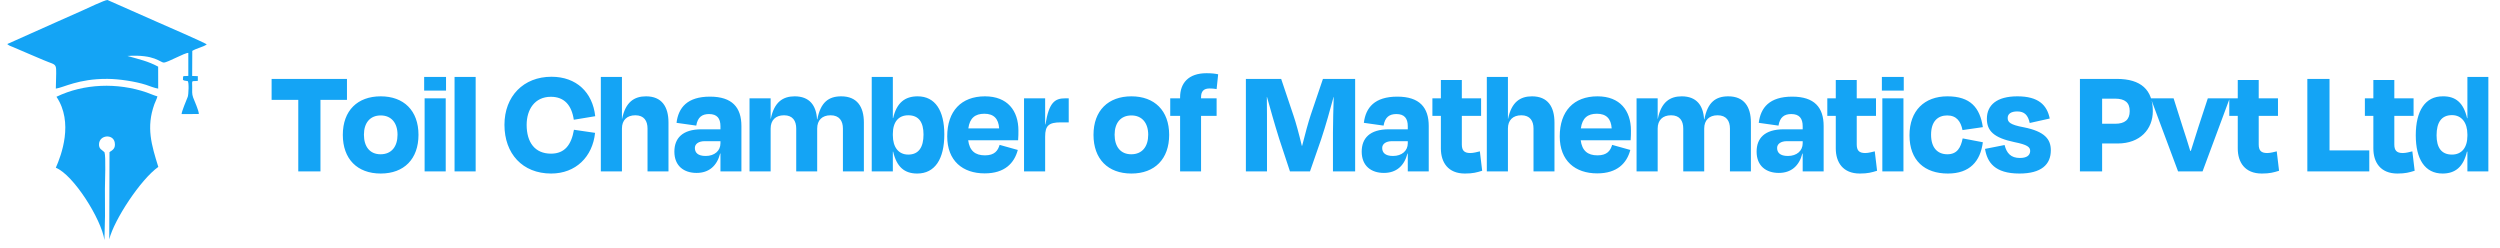
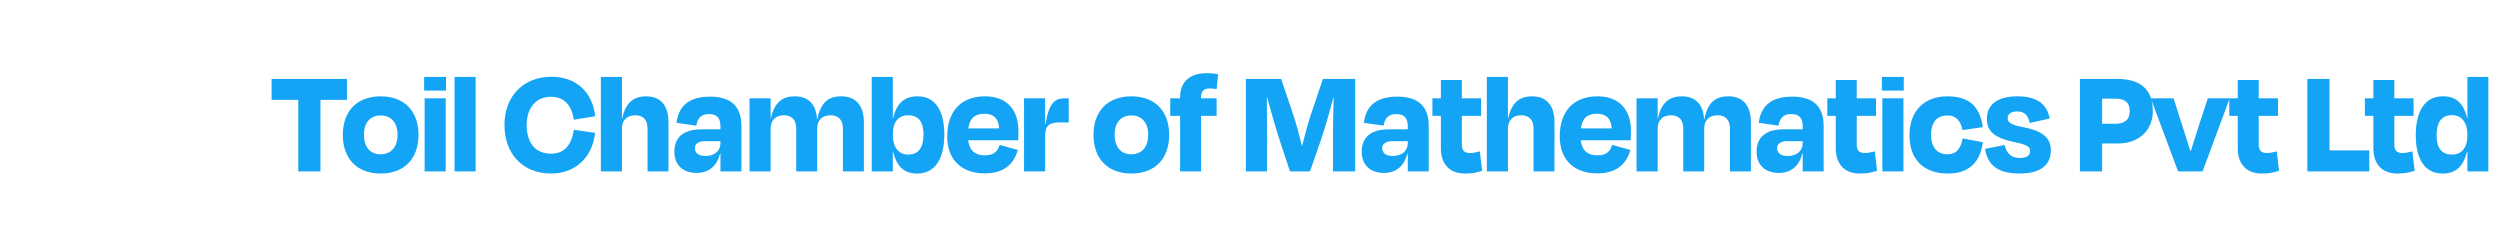
<svg xmlns="http://www.w3.org/2000/svg" width="292" height="29" viewBox="0 0 292 29" fill="none">
-   <path fill-rule="evenodd" clip-rule="evenodd" d="M0.848 5.145C1.066 5.344 1.187 5.359 1.542 5.507L3.664 6.416C4.122 6.613 4.587 6.804 5.075 7.015C6.891 7.802 6.552 7.071 6.521 10.35C7.415 10.23 9.153 9.196 12.501 9.214H12.57C13.905 9.221 15.825 9.512 17.051 9.907C17.437 10.033 18.088 10.303 18.477 10.349L18.472 7.785C17.274 7.136 16.302 6.944 14.881 6.535C18.085 6.325 18.694 7.306 19.135 7.307C19.581 7.309 21.621 6.129 21.995 6.182V8.867C21.868 8.886 21.755 8.87 21.689 8.88C21.42 8.921 21.368 8.749 21.368 9.333L21.497 9.396C21.517 9.402 21.539 9.412 21.564 9.418L21.918 9.472C22.099 9.569 22.016 11.085 21.932 11.299C21.744 11.778 21.24 12.957 21.209 13.321L23.224 13.318C23.228 12.911 22.722 11.838 22.554 11.376C22.4 10.954 22.455 10.635 22.449 10.161C22.436 9.268 22.35 9.54 23.106 9.442V8.896L22.445 8.872L22.459 5.944C22.931 5.643 23.774 5.479 24.152 5.184C23.963 5.007 19.072 2.877 18.415 2.591L12.555 0.001C12.285 -0.033 9.995 1.067 9.597 1.241C8.566 1.696 7.656 2.091 6.674 2.54L0.846 5.144L0.848 5.145Z" fill="#14A4F5" />
-   <path fill-rule="evenodd" clip-rule="evenodd" d="M12.761 27.952C13.326 25.67 16.425 20.957 18.49 19.495C17.696 16.936 17.057 14.869 18.033 12.164C18.13 11.896 18.325 11.542 18.387 11.256C18.039 11.171 17.539 10.941 17.115 10.794C13.721 9.629 9.801 9.754 6.595 11.302C8.614 14.312 7.163 18.129 6.52 19.592C8.582 20.419 11.836 25.594 12.198 28.034L12.265 25.237L12.255 22.052C12.255 21.224 12.382 18.312 12.206 17.784C11.93 17.496 11.526 17.425 11.566 16.808C11.636 15.736 13.239 15.618 13.405 16.664C13.513 17.344 13.157 17.526 12.789 17.767L12.761 27.952Z" fill="#14A4F5" />
  <path d="M31.724 11.665V9.217H40.526V11.665H37.43V20.017H34.838V11.665H31.724ZM44.469 20.269C41.715 20.269 40.041 18.559 40.041 15.751C40.041 12.907 41.769 11.251 44.469 11.251C47.151 11.251 48.879 12.907 48.879 15.751C48.879 18.559 47.205 20.269 44.469 20.269ZM44.469 13.483C43.209 13.483 42.507 14.365 42.507 15.733C42.507 17.119 43.191 18.019 44.451 18.019C45.729 18.019 46.431 17.119 46.431 15.733C46.431 14.365 45.711 13.483 44.469 13.483ZM52.097 10.585H49.541V8.983H52.097V10.585ZM52.061 20.017H49.595V11.485H52.061V20.017ZM55.557 8.983V20.017H53.092V8.983H55.557ZM64.374 20.269C61.026 20.269 58.92 17.947 58.92 14.581C58.92 11.233 61.152 8.965 64.41 8.965C67.326 8.965 69.216 10.783 69.522 13.573L67.02 13.987C66.768 12.295 65.922 11.305 64.338 11.305C62.466 11.305 61.512 12.781 61.512 14.581C61.512 16.615 62.466 17.947 64.356 17.947C65.958 17.947 66.732 16.921 67.038 15.157L69.504 15.517C69.216 18.307 67.254 20.269 64.374 20.269ZM72.643 15.013V20.017H70.177V8.983H72.643V13.879H72.661C73.057 11.917 74.083 11.251 75.451 11.251C77.305 11.251 78.079 12.475 78.079 14.311V20.017H75.631V15.013C75.631 14.131 75.235 13.465 74.209 13.465C73.219 13.465 72.643 14.041 72.643 15.013ZM82.421 18.217C83.465 18.217 84.149 17.605 84.149 16.741V16.489H82.313C81.593 16.489 81.161 16.813 81.161 17.281C81.161 17.803 81.485 18.217 82.421 18.217ZM84.149 20.017V17.929H84.113C83.735 19.387 82.799 20.197 81.359 20.197C79.883 20.197 78.767 19.387 78.767 17.713C78.767 16.165 79.685 15.103 81.935 15.103H84.149V14.743C84.149 13.825 83.753 13.321 82.817 13.321C82.007 13.321 81.485 13.681 81.323 14.671L79.019 14.347C79.235 12.565 80.279 11.287 82.925 11.287C85.517 11.287 86.597 12.547 86.597 14.725V20.017H84.149ZM90.011 15.013V20.017H87.545V11.485H90.011V13.879H90.029C90.425 11.917 91.451 11.251 92.819 11.251C94.547 11.251 95.339 12.313 95.429 13.933H95.465C95.843 11.935 96.797 11.251 98.255 11.251C100.109 11.251 100.901 12.475 100.901 14.311V20.017H98.453V15.013C98.453 14.131 98.039 13.465 97.013 13.465C96.023 13.465 95.447 14.041 95.447 15.013V20.017H92.999V15.013C92.999 14.131 92.603 13.465 91.577 13.465C90.587 13.465 90.011 14.041 90.011 15.013ZM106.084 18.055C107.308 18.055 107.866 17.191 107.866 15.715C107.866 14.293 107.326 13.465 106.084 13.465C104.95 13.465 104.284 14.239 104.284 15.643V15.805C104.284 17.191 104.95 18.055 106.084 18.055ZM104.284 8.983V13.789H104.32C104.734 11.989 105.706 11.251 107.182 11.251C109.234 11.251 110.296 12.925 110.296 15.697C110.296 18.577 109.198 20.269 107.128 20.269C105.652 20.269 104.734 19.513 104.32 17.713H104.284V20.017H101.818V8.983H104.284ZM114.973 13.285C113.893 13.285 113.263 13.789 113.101 14.995H116.701C116.629 13.861 116.071 13.285 114.973 13.285ZM115.009 20.251C112.435 20.251 110.635 18.775 110.635 15.931C110.635 12.979 112.273 11.251 115.045 11.251C117.673 11.251 118.951 12.925 118.951 15.247C118.951 15.625 118.951 15.913 118.915 16.381H113.083C113.245 17.605 113.893 18.145 115.045 18.145C116.179 18.145 116.557 17.587 116.755 16.921L118.879 17.515C118.465 19.063 117.349 20.251 115.009 20.251ZM122.073 20.017H119.607V11.485H122.073V14.527H122.109C122.523 11.935 123.225 11.485 124.413 11.485H124.827V14.293H123.891C122.505 14.293 122.073 14.671 122.073 15.949V20.017ZM132.149 20.269C129.395 20.269 127.721 18.559 127.721 15.751C127.721 12.907 129.449 11.251 132.149 11.251C134.831 11.251 136.559 12.907 136.559 15.751C136.559 18.559 134.885 20.269 132.149 20.269ZM132.149 13.483C130.889 13.483 130.187 14.365 130.187 15.733C130.187 17.119 130.871 18.019 132.131 18.019C133.409 18.019 134.111 17.119 134.111 15.733C134.111 14.365 133.391 13.483 132.149 13.483ZM140.283 11.341V11.485H142.101V13.537H140.283V20.017H137.835V13.537H136.683V11.485H137.835V11.359C137.835 9.721 138.807 8.551 140.913 8.551C141.561 8.551 141.939 8.605 142.281 8.677L142.101 10.405C141.813 10.351 141.543 10.333 141.273 10.333C140.625 10.333 140.283 10.639 140.283 11.341ZM147.985 15.499V20.017H145.519V9.217H149.641L151.081 13.501C151.333 14.221 151.729 15.661 152.053 17.029H152.089C152.431 15.661 152.827 14.221 153.097 13.411L154.519 9.217H158.281V20.017H155.689V15.499C155.689 14.185 155.743 12.619 155.779 11.323H155.761C155.365 12.781 154.879 14.563 154.303 16.291L153.007 20.017H150.667L149.407 16.201C148.831 14.365 148.381 12.745 147.985 11.323H147.967C147.985 12.637 147.985 14.167 147.985 15.499ZM162.701 18.217C163.745 18.217 164.429 17.605 164.429 16.741V16.489H162.593C161.873 16.489 161.441 16.813 161.441 17.281C161.441 17.803 161.765 18.217 162.701 18.217ZM164.429 20.017V17.929H164.393C164.015 19.387 163.079 20.197 161.639 20.197C160.163 20.197 159.047 19.387 159.047 17.713C159.047 16.165 159.965 15.103 162.215 15.103H164.429V14.743C164.429 13.825 164.033 13.321 163.097 13.321C162.287 13.321 161.765 13.681 161.603 14.671L159.299 14.347C159.515 12.565 160.559 11.287 163.205 11.287C165.797 11.287 166.877 12.547 166.877 14.725V20.017H164.429ZM168.294 17.335V13.537H167.304V11.485H168.294V9.343H170.742V11.485H172.992V13.537H170.742V16.867C170.742 17.551 170.994 17.875 171.732 17.875C172.11 17.875 172.542 17.749 172.848 17.677L173.118 19.945C172.47 20.143 172.038 20.269 171.102 20.269C169.122 20.269 168.294 18.955 168.294 17.335ZM176.126 15.013V20.017H173.66V8.983H176.126V13.879H176.144C176.54 11.917 177.566 11.251 178.934 11.251C180.788 11.251 181.562 12.475 181.562 14.311V20.017H179.114V15.013C179.114 14.131 178.718 13.465 177.692 13.465C176.702 13.465 176.126 14.041 176.126 15.013ZM186.516 13.285C185.436 13.285 184.806 13.789 184.644 14.995H188.244C188.172 13.861 187.614 13.285 186.516 13.285ZM186.552 20.251C183.978 20.251 182.178 18.775 182.178 15.931C182.178 12.979 183.816 11.251 186.588 11.251C189.216 11.251 190.494 12.925 190.494 15.247C190.494 15.625 190.494 15.913 190.458 16.381H184.626C184.788 17.605 185.436 18.145 186.588 18.145C187.722 18.145 188.1 17.587 188.298 16.921L190.422 17.515C190.008 19.063 188.892 20.251 186.552 20.251ZM193.616 15.013V20.017H191.15V11.485H193.616V13.879H193.634C194.03 11.917 195.056 11.251 196.424 11.251C198.152 11.251 198.944 12.313 199.034 13.933H199.07C199.448 11.935 200.402 11.251 201.86 11.251C203.714 11.251 204.506 12.475 204.506 14.311V20.017H202.058V15.013C202.058 14.131 201.644 13.465 200.618 13.465C199.628 13.465 199.052 14.041 199.052 15.013V20.017H196.604V15.013C196.604 14.131 196.208 13.465 195.182 13.465C194.192 13.465 193.616 14.041 193.616 15.013ZM208.826 18.217C209.87 18.217 210.554 17.605 210.554 16.741V16.489H208.718C207.998 16.489 207.566 16.813 207.566 17.281C207.566 17.803 207.89 18.217 208.826 18.217ZM210.554 20.017V17.929H210.518C210.14 19.387 209.204 20.197 207.764 20.197C206.288 20.197 205.172 19.387 205.172 17.713C205.172 16.165 206.09 15.103 208.34 15.103H210.554V14.743C210.554 13.825 210.158 13.321 209.222 13.321C208.412 13.321 207.89 13.681 207.728 14.671L205.424 14.347C205.64 12.565 206.684 11.287 209.33 11.287C211.922 11.287 213.002 12.547 213.002 14.725V20.017H210.554ZM214.419 17.335V13.537H213.429V11.485H214.419V9.343H216.867V11.485H219.117V13.537H216.867V16.867C216.867 17.551 217.119 17.875 217.857 17.875C218.235 17.875 218.667 17.749 218.973 17.677L219.243 19.945C218.595 20.143 218.163 20.269 217.227 20.269C215.247 20.269 214.419 18.955 214.419 17.335ZM222.359 10.585H219.803V8.983H222.359V10.585ZM222.323 20.017H219.857V11.485H222.323V20.017ZM229.221 15.193C229.023 14.203 228.537 13.483 227.439 13.483C226.341 13.483 225.549 14.167 225.549 15.733C225.549 17.263 226.305 18.019 227.457 18.019C228.591 18.019 229.023 17.245 229.239 16.165L231.597 16.615C231.309 18.847 230.067 20.269 227.511 20.269C224.811 20.269 223.029 18.757 223.029 15.805C223.029 12.925 224.775 11.251 227.457 11.251C230.139 11.251 231.255 12.565 231.597 14.851L229.221 15.193ZM235.865 20.269C232.985 20.269 232.103 18.955 231.851 17.389L234.137 16.939C234.371 17.893 234.875 18.451 235.919 18.451C236.711 18.451 237.107 18.163 237.125 17.641C237.125 17.173 236.801 16.903 235.271 16.597C232.877 16.093 232.067 15.283 232.067 13.879C232.067 12.259 233.237 11.251 235.631 11.251C238.079 11.251 239.087 12.259 239.411 13.843L237.071 14.365C236.873 13.447 236.459 13.015 235.613 13.015C234.893 13.015 234.497 13.303 234.497 13.771C234.497 14.239 234.713 14.563 236.387 14.869C238.835 15.355 239.537 16.273 239.537 17.551C239.537 19.225 238.421 20.269 235.865 20.269ZM247.022 11.521H245.528V14.455H247.058C248.174 14.455 248.75 13.987 248.75 12.979C248.75 11.989 248.21 11.521 247.022 11.521ZM247.346 16.759H245.528V20.017H242.936V9.217H247.256C250.064 9.217 251.45 10.495 251.45 12.979C251.45 15.085 249.974 16.759 247.346 16.759ZM257.26 20.017H254.398L251.212 11.485H253.876L254.938 14.833C255.244 15.769 255.55 16.705 255.82 17.623H255.892C256.18 16.723 256.468 15.769 256.774 14.833L257.872 11.485H260.428L257.26 20.017ZM261.37 17.335V13.537H260.38V11.485H261.37V9.343H263.818V11.485H266.068V13.537H263.818V16.867C263.818 17.551 264.07 17.875 264.808 17.875C265.186 17.875 265.618 17.749 265.924 17.677L266.194 19.945C265.546 20.143 265.114 20.269 264.178 20.269C262.198 20.269 261.37 18.955 261.37 17.335ZM272.089 9.217V17.569H276.733V20.017H269.497V9.217H272.089ZM277.208 17.335V13.537H276.218V11.485H277.208V9.343H279.656V11.485H281.906V13.537H279.656V16.867C279.656 17.551 279.908 17.875 280.646 17.875C281.024 17.875 281.456 17.749 281.762 17.677L282.032 19.945C281.384 20.143 280.952 20.269 280.016 20.269C278.036 20.269 277.208 18.955 277.208 17.335ZM286.392 18.055C287.508 18.055 288.192 17.263 288.192 15.859V15.697C288.192 14.311 287.508 13.447 286.392 13.447C285.15 13.447 284.592 14.311 284.592 15.805C284.592 17.209 285.132 18.055 286.392 18.055ZM288.192 20.017V17.713H288.138C287.724 19.513 286.752 20.269 285.294 20.269C283.224 20.269 282.162 18.577 282.162 15.805C282.162 12.925 283.278 11.233 285.33 11.251C286.806 11.233 287.742 11.989 288.156 13.807H288.192V8.983H290.64V20.017H288.192Z" fill="#14A4F5" />
</svg>